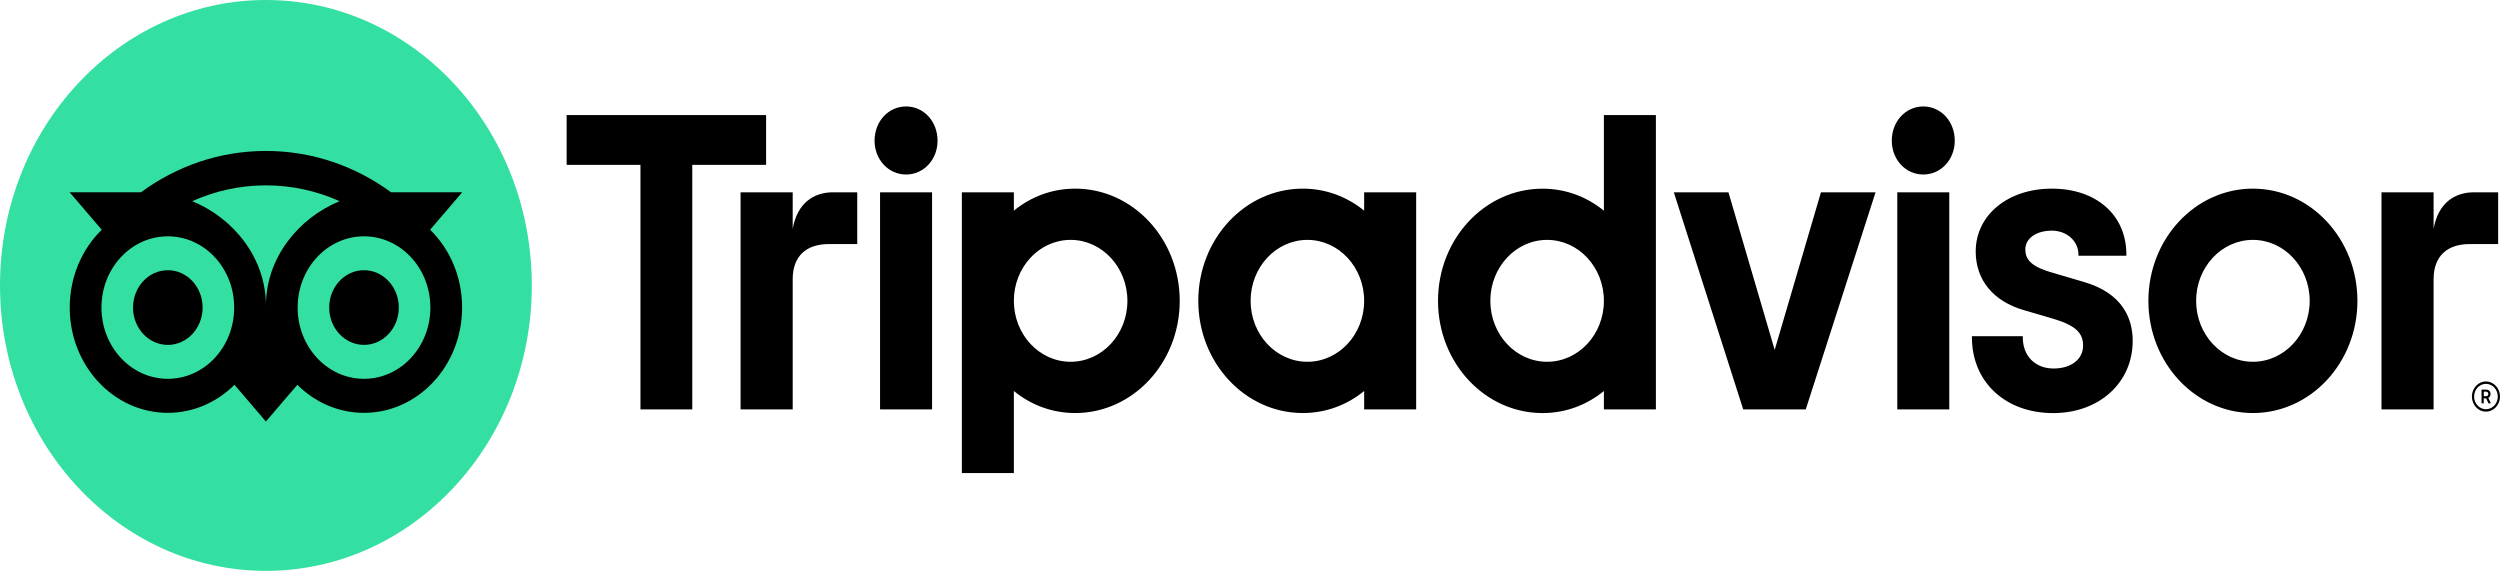
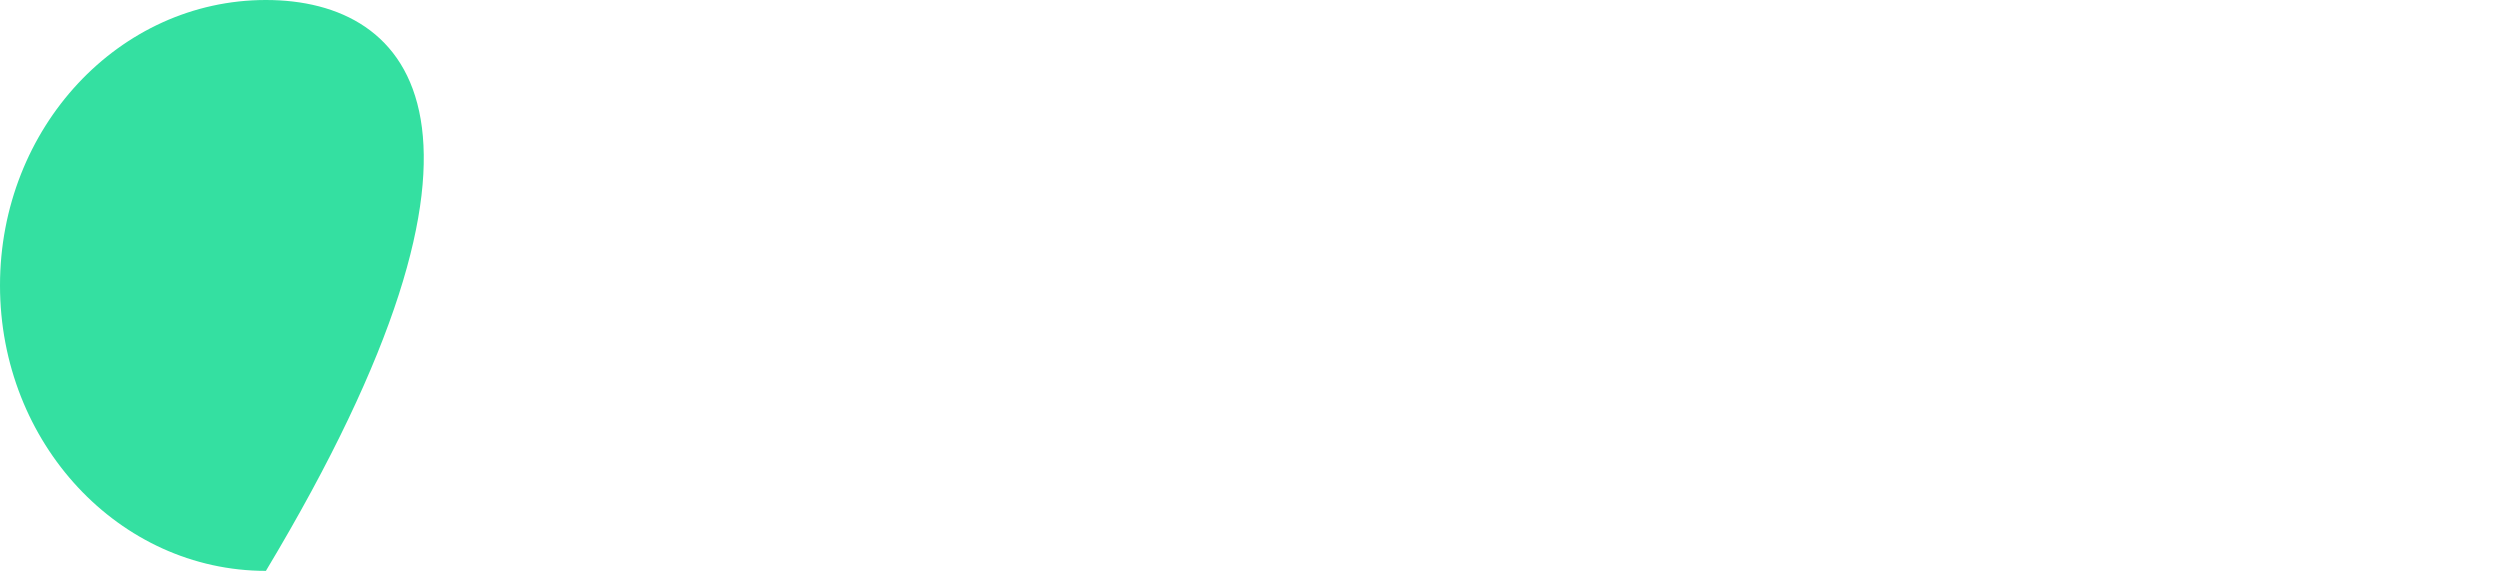
<svg xmlns="http://www.w3.org/2000/svg" width="127" height="29" viewBox="0 0 127 29" fill="none">
-   <path d="M126.286 19.378C125.892 19.378 125.572 19.722 125.572 20.145C125.572 20.567 125.892 20.911 126.286 20.911C126.68 20.911 127 20.567 127 20.145C127 19.722 126.68 19.378 126.286 19.378ZM126.286 20.789C125.954 20.789 125.685 20.499 125.685 20.145C125.685 19.788 125.956 19.5 126.286 19.5C126.618 19.5 126.888 19.79 126.888 20.145C126.888 20.499 126.618 20.789 126.286 20.789ZM126.519 20.013C126.519 19.874 126.426 19.791 126.291 19.791H126.063V20.489H126.174V20.237H126.297L126.414 20.489H126.535L126.405 20.211C126.475 20.177 126.519 20.109 126.519 20.013ZM126.286 20.128H126.176V19.897H126.286C126.362 19.897 126.407 19.937 126.407 20.012C126.407 20.088 126.36 20.128 126.286 20.128ZM40.269 11.623V9.769H37.621V20.796H40.269V14.184C40.269 12.987 40.984 12.399 42.099 12.399H43.548V9.769H42.311C41.342 9.769 40.5 10.312 40.269 11.623ZM46.028 5.408C45.123 5.408 44.428 6.176 44.428 7.148C44.428 8.097 45.123 8.865 46.028 8.865C46.934 8.865 47.628 8.097 47.628 7.148C47.628 6.176 46.934 5.408 46.028 5.408ZM44.707 20.796H47.349V9.769H44.707V20.796ZM59.93 15.283C59.93 18.43 57.553 20.982 54.62 20.982C53.437 20.982 52.364 20.566 51.504 19.863V24.033H48.862V9.769H51.504V10.702C52.364 9.999 53.437 9.583 54.62 9.583C57.553 9.583 59.93 12.135 59.93 15.283ZM57.272 15.283C57.272 13.573 55.98 12.186 54.388 12.186C52.795 12.186 51.504 13.573 51.504 15.283C51.504 16.992 52.796 18.378 54.388 18.378C55.98 18.378 57.272 16.993 57.272 15.283ZM105.836 14.315L104.295 13.862C103.28 13.578 102.887 13.244 102.887 12.669C102.887 12.109 103.442 11.717 104.236 11.717C104.992 11.717 105.585 12.248 105.585 12.928V12.992H108.02V12.928C108.02 10.928 106.5 9.583 104.236 9.583C101.995 9.583 100.366 10.926 100.366 12.778C100.366 14.218 101.255 15.303 102.807 15.754L104.283 16.186C105.404 16.52 105.821 16.89 105.821 17.552C105.821 18.25 105.218 18.72 104.322 18.72C103.388 18.72 102.758 18.085 102.758 17.142V17.079H100.174V17.142C100.174 19.404 101.871 20.985 104.301 20.985C106.642 20.985 108.341 19.441 108.341 17.316C108.341 16.272 107.906 14.908 105.836 14.315ZM69.299 9.769H71.941V20.796H69.299V19.863C68.439 20.566 67.366 20.982 66.183 20.982C63.25 20.982 60.873 18.43 60.873 15.282C60.873 12.134 63.25 9.583 66.183 9.583C67.366 9.583 68.439 9.999 69.299 10.702V9.769ZM69.299 15.283C69.299 13.572 68.007 12.186 66.415 12.186C64.823 12.186 63.531 13.573 63.531 15.283C63.531 16.992 64.823 18.378 66.415 18.378C68.009 18.378 69.299 16.993 69.299 15.283ZM81.478 5.845H84.119V20.797H81.478V19.864C80.617 20.567 79.544 20.984 78.361 20.984C75.428 20.984 73.051 18.432 73.051 15.284C73.051 12.136 75.428 9.585 78.361 9.585C79.544 9.585 80.617 10.001 81.478 10.704V5.845ZM81.478 15.283C81.478 13.573 80.186 12.186 78.593 12.186C77.001 12.186 75.709 13.573 75.709 15.283C75.709 16.992 77 18.378 78.593 18.378C80.186 18.378 81.478 16.993 81.478 15.283ZM96.382 20.796H99.023V9.769H96.382V20.796ZM97.702 5.408C96.797 5.408 96.102 6.176 96.102 7.148C96.102 8.097 96.797 8.865 97.702 8.865C98.608 8.865 99.302 8.097 99.302 7.148C99.302 6.176 98.608 5.408 97.702 5.408ZM119.757 15.283C119.757 18.43 117.38 20.982 114.447 20.982C111.515 20.982 109.138 18.43 109.138 15.283C109.138 12.135 111.515 9.583 114.447 9.583C117.38 9.583 119.757 12.135 119.757 15.283ZM117.332 15.283C117.332 13.573 116.04 12.186 114.447 12.186C112.855 12.186 111.563 13.573 111.563 15.283C111.563 16.992 112.854 18.378 114.447 18.378C116.04 18.378 117.332 16.993 117.332 15.283ZM38.916 5.845H28.785V8.374H32.535V20.796H35.167V8.374H38.918V5.845H38.916ZM90.154 17.776L87.805 9.769H85.03L88.555 20.796H91.733L95.278 9.769H92.504L90.154 17.776ZM123.627 11.623V9.769H120.98V20.796H123.627V14.184C123.627 12.987 124.342 12.399 125.458 12.399H126.906V9.769H125.669C124.7 9.769 123.859 10.312 123.627 11.623Z" fill="black" />
-   <path d="M13.508 29C20.968 29 27.016 22.508 27.016 14.5C27.016 6.492 20.968 0 13.508 0C6.048 0 0 6.492 0 14.5C0 22.508 6.048 29 13.508 29Z" fill="#34E0A1" />
-   <path d="M21.851 11.671L23.481 9.768H19.866C18.057 8.441 15.871 7.668 13.508 7.668C11.147 7.668 8.968 8.442 7.161 9.768H3.538L5.168 11.671C4.168 12.65 3.542 14.059 3.542 15.624C3.542 18.578 5.773 20.972 8.524 20.972C9.831 20.972 11.022 20.431 11.911 19.547L13.508 21.413L15.105 19.548C15.994 20.433 17.183 20.972 18.49 20.972C21.241 20.972 23.475 18.578 23.475 15.624C23.477 14.058 22.85 12.648 21.851 11.671ZM8.526 19.244C6.663 19.244 5.154 17.624 5.154 15.624C5.154 13.625 6.663 12.005 8.526 12.005C10.388 12.005 11.897 13.625 11.897 15.624C11.897 17.624 10.388 19.244 8.526 19.244ZM13.509 15.519C13.509 13.137 11.896 11.093 9.766 10.22C10.918 9.703 12.181 9.416 13.508 9.416C14.834 9.416 16.099 9.703 17.251 10.22C15.123 11.095 13.509 13.137 13.509 15.519ZM18.491 19.244C16.629 19.244 15.12 17.624 15.12 15.624C15.12 13.625 16.629 12.005 18.491 12.005C20.354 12.005 21.863 13.625 21.863 15.624C21.863 17.624 20.354 19.244 18.491 19.244ZM18.491 13.726C17.515 13.726 16.724 14.575 16.724 15.623C16.724 16.671 17.515 17.52 18.491 17.52C19.468 17.52 20.259 16.671 20.259 15.623C20.259 14.576 19.468 13.726 18.491 13.726ZM10.293 15.624C10.293 16.672 9.502 17.521 8.526 17.521C7.549 17.521 6.758 16.672 6.758 15.624C6.758 14.576 7.549 13.727 8.526 13.727C9.502 13.726 10.293 14.576 10.293 15.624Z" fill="black" />
+   <path d="M13.508 29C27.016 6.492 20.968 0 13.508 0C6.048 0 0 6.492 0 14.5C0 22.508 6.048 29 13.508 29Z" fill="#34E0A1" />
</svg>